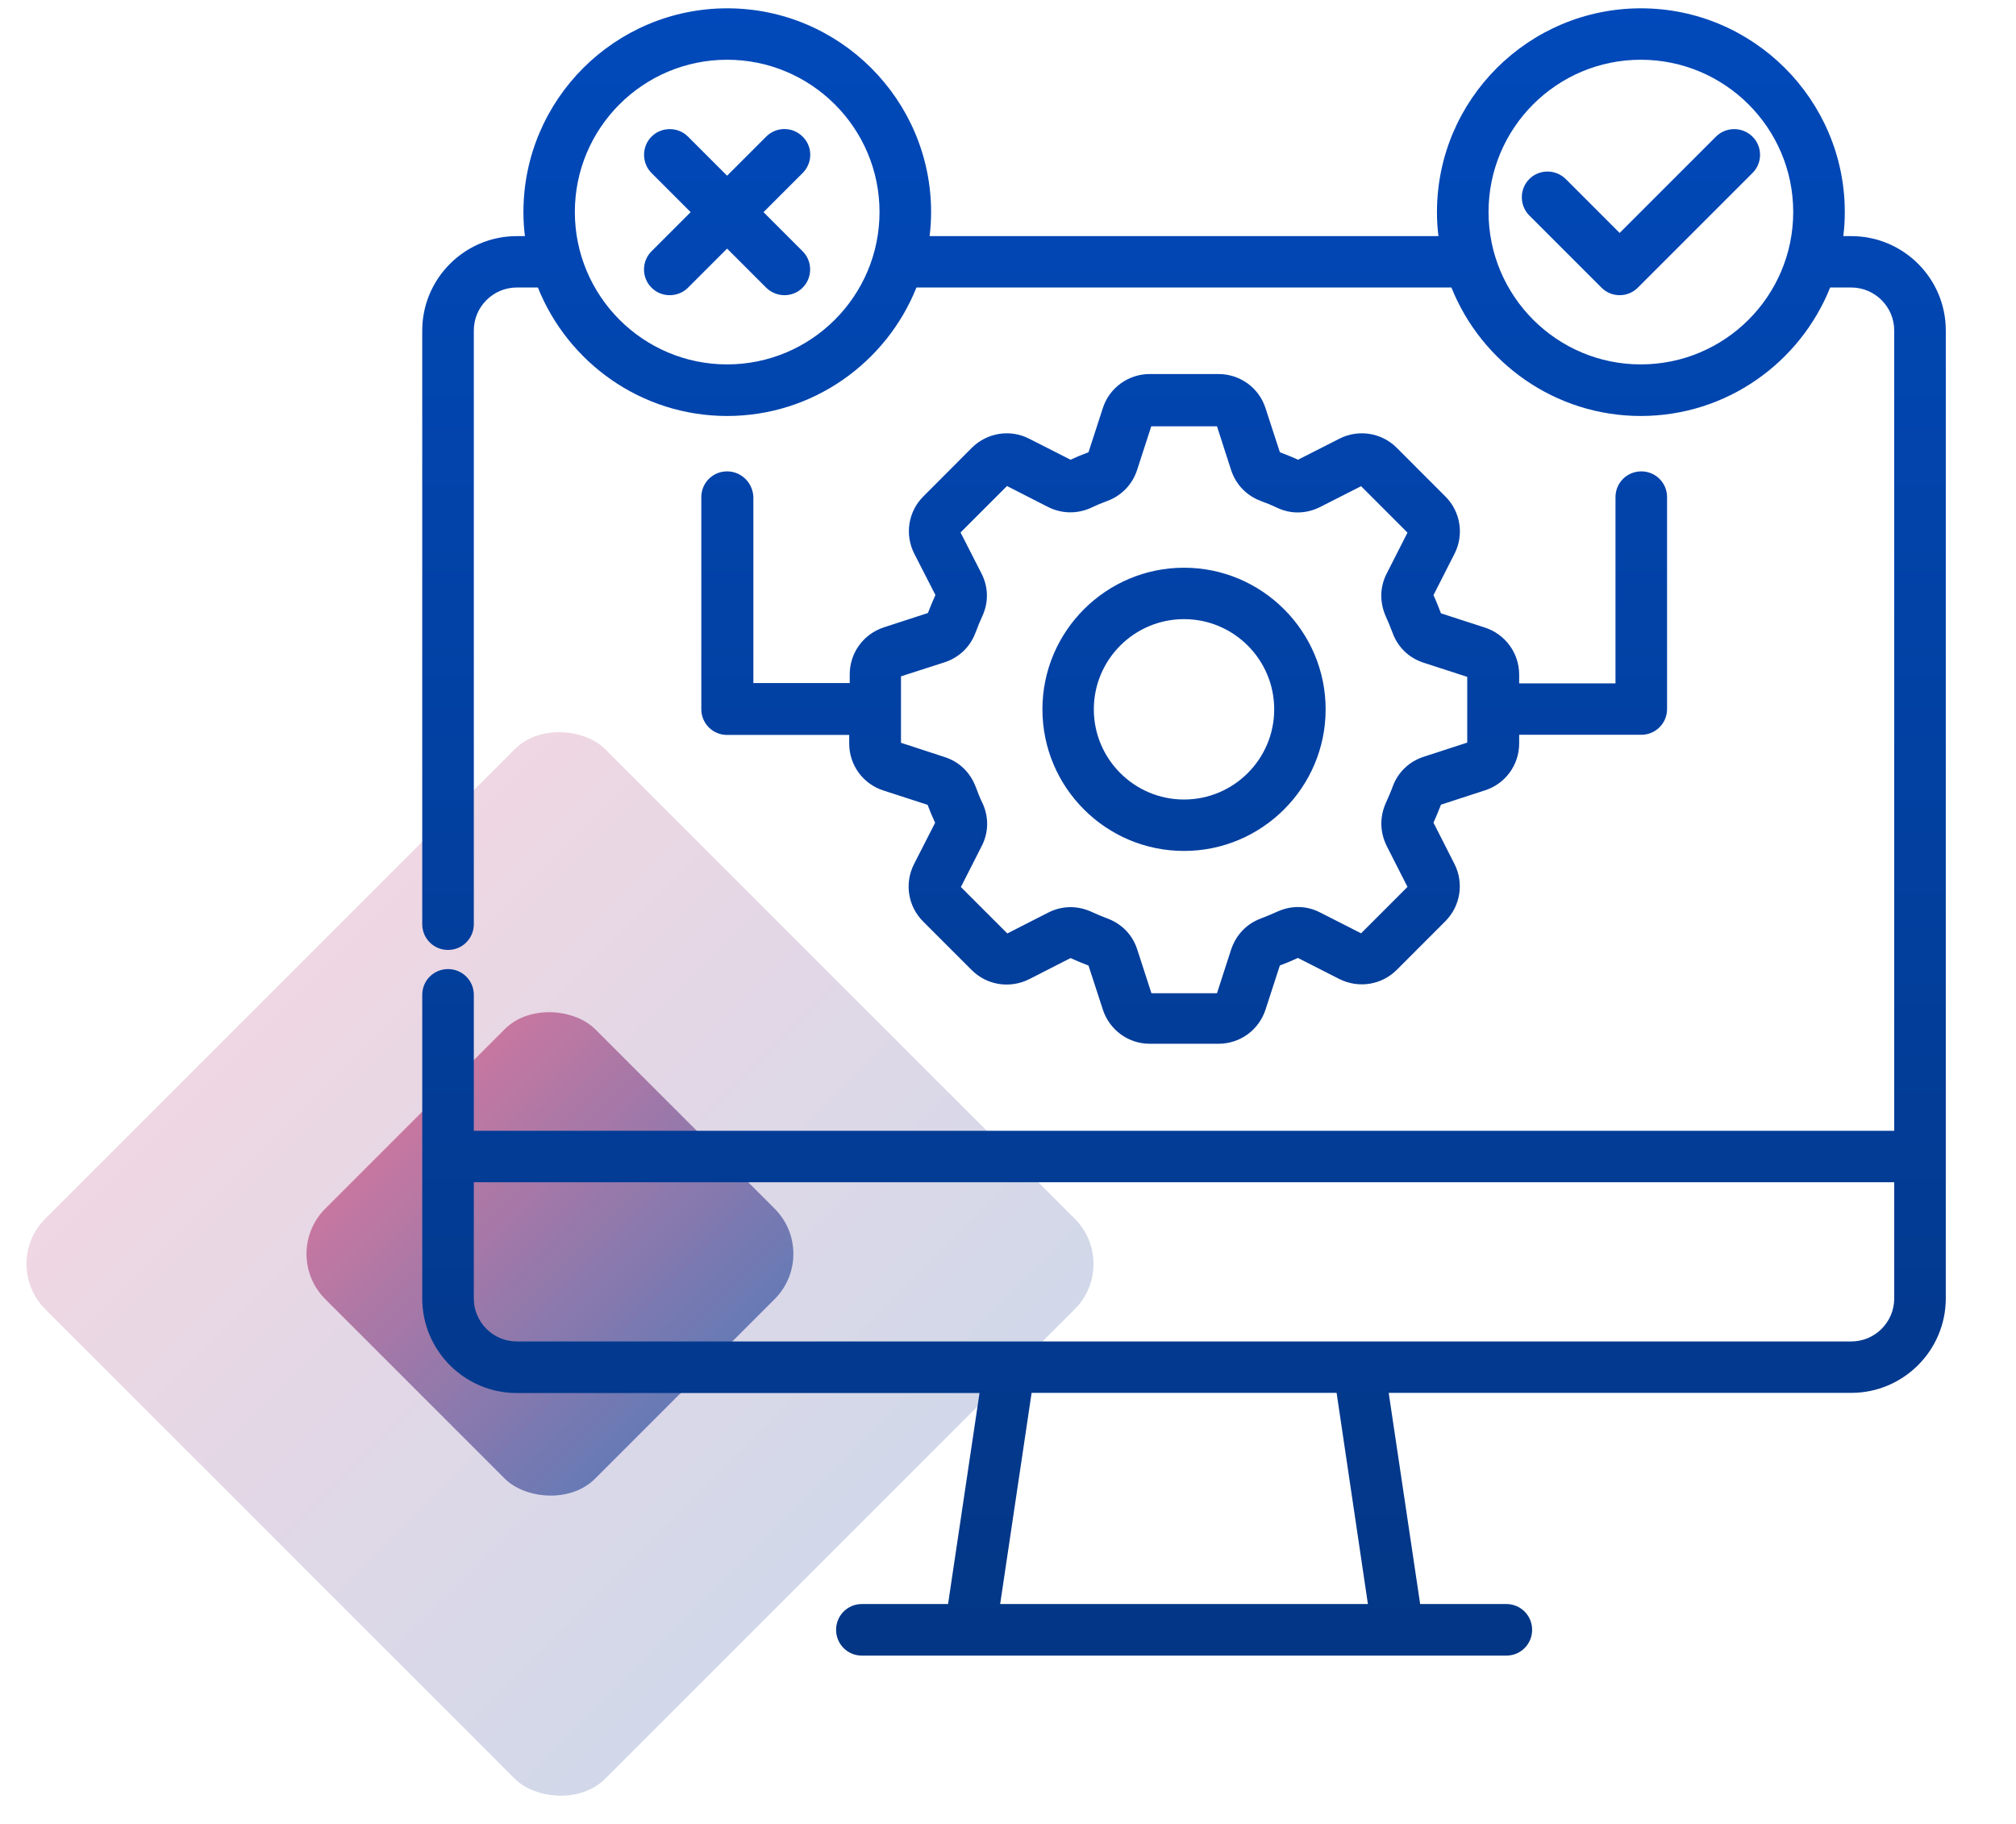
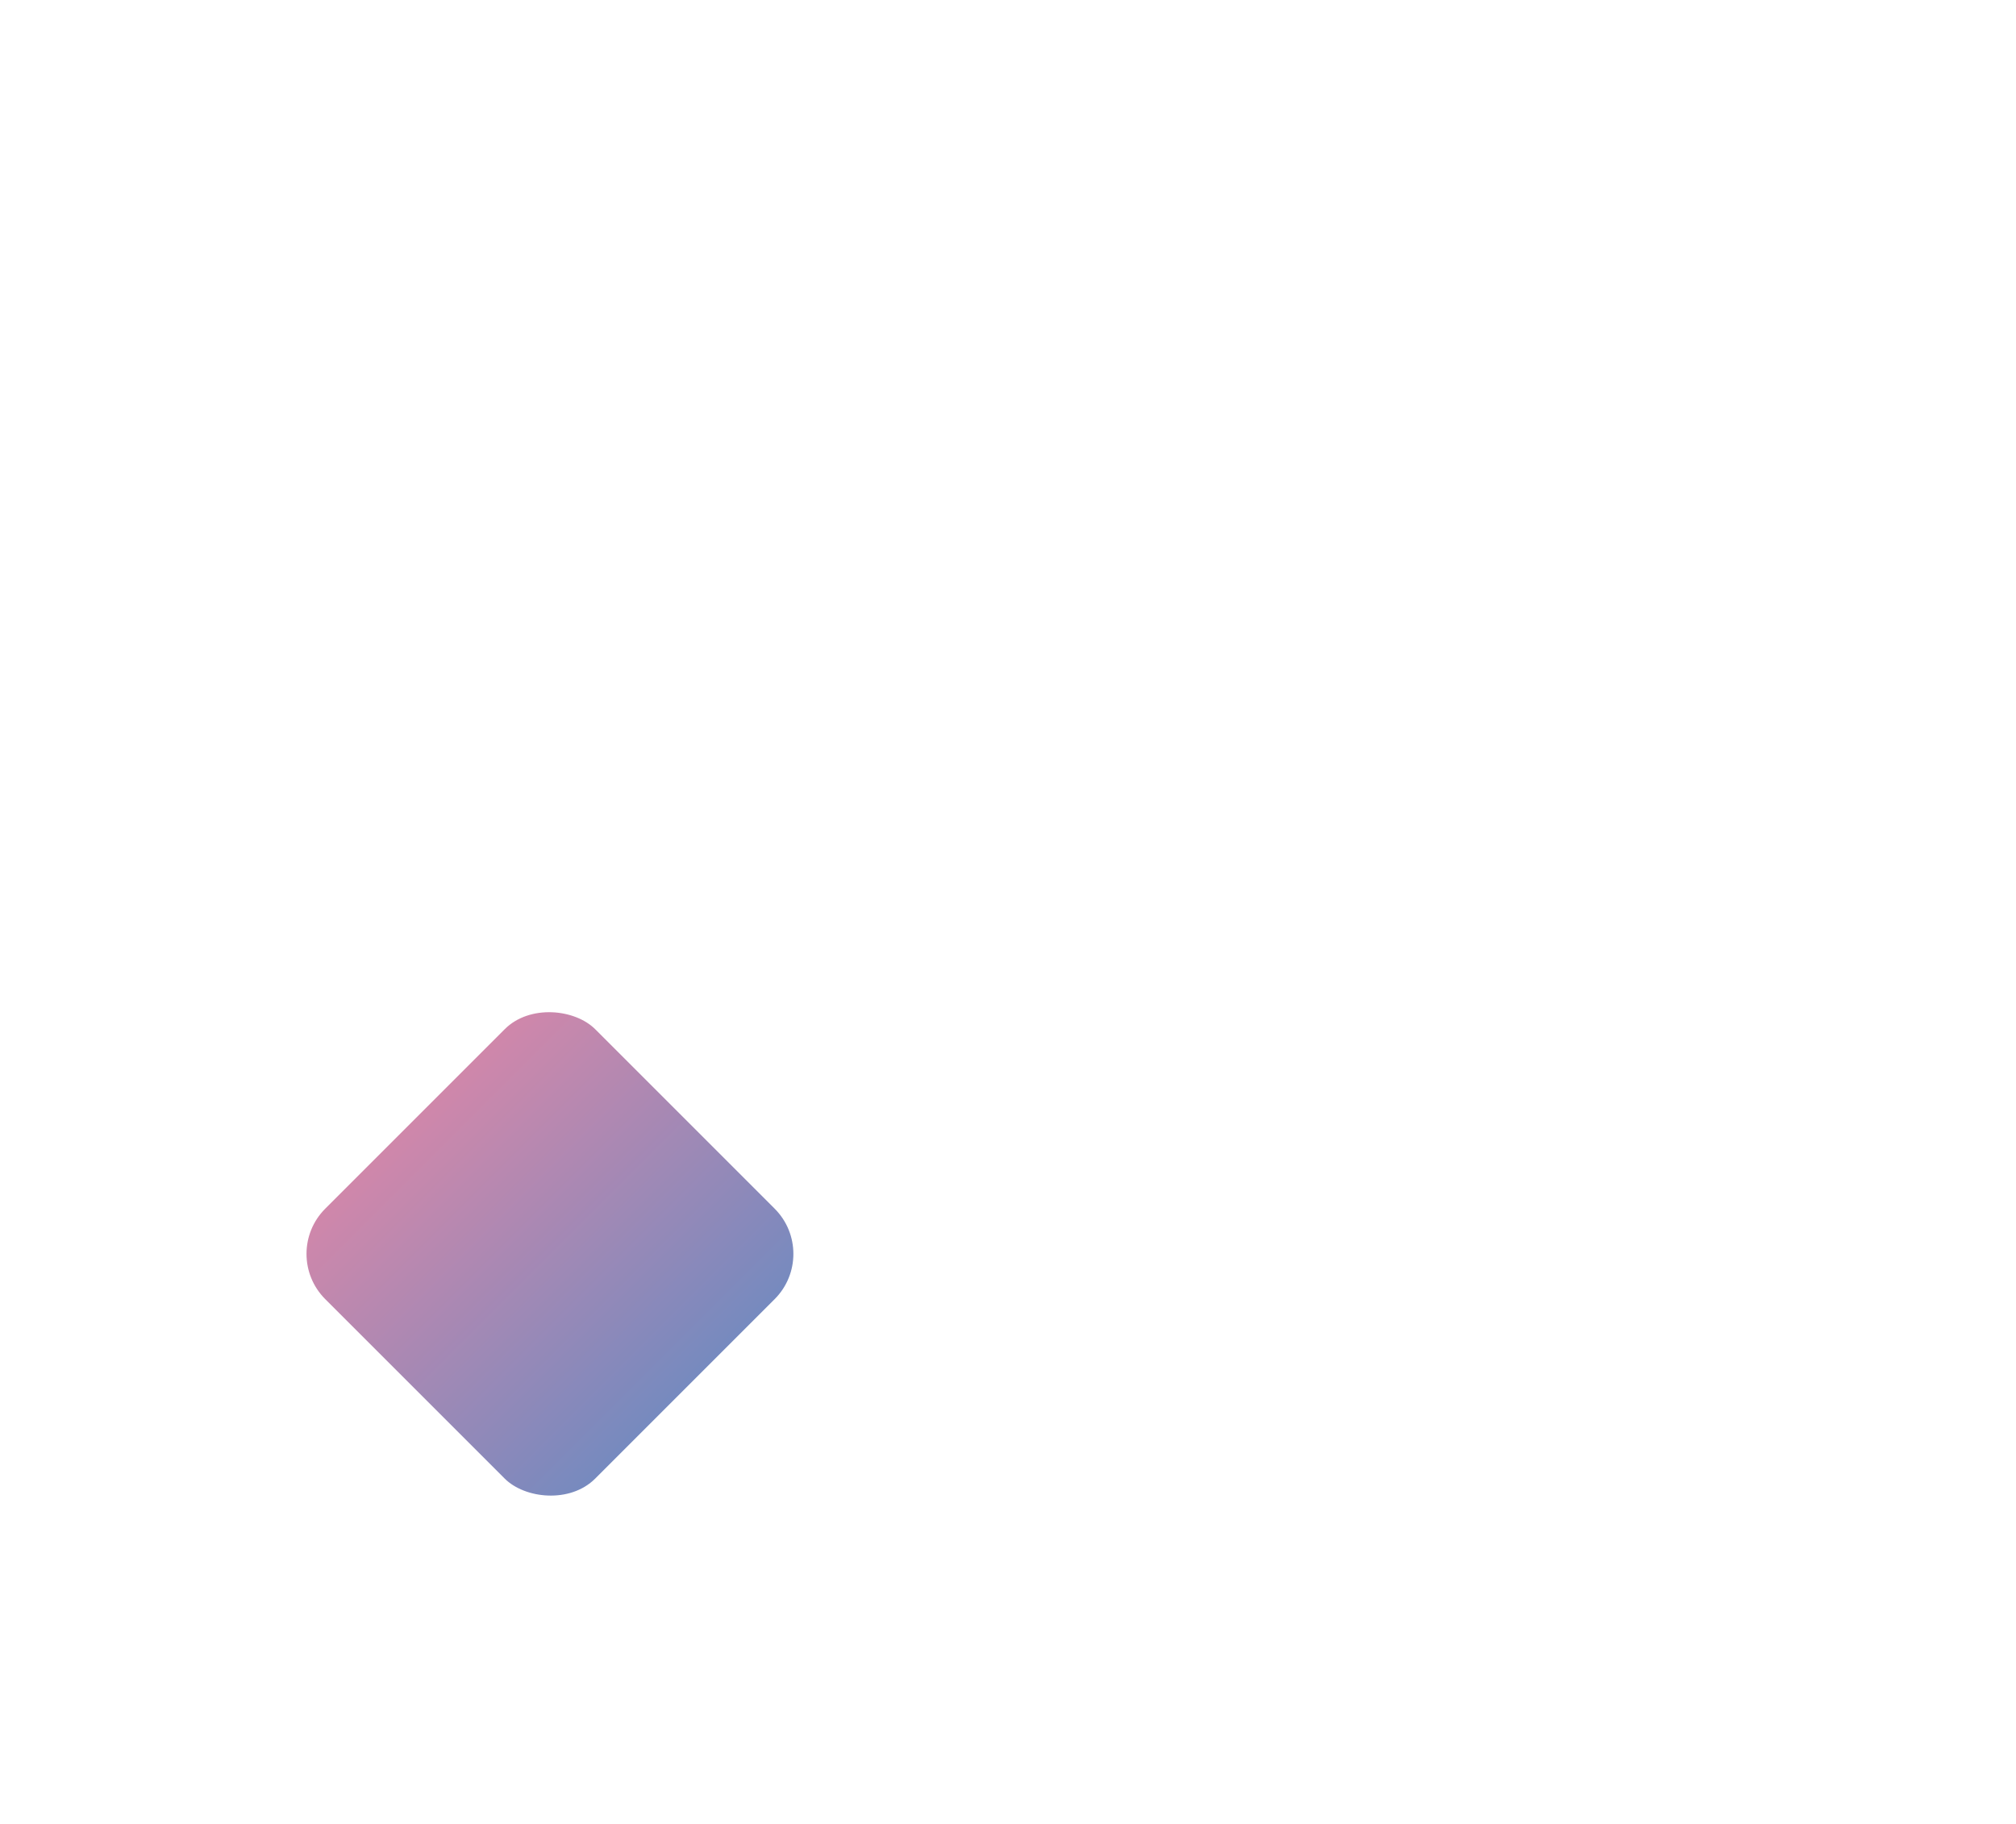
<svg xmlns="http://www.w3.org/2000/svg" width="63" height="57" viewBox="0 0 63 57" fill="none">
  <g opacity="0.2">
-     <rect y="39.5" width="24.749" height="24.749" rx="2" transform="rotate(-45 0 39.5)" fill="url(#paint0_linear_798_1955)" />
-   </g>
+     </g>
  <g opacity="0.6">
    <rect x="8.75" y="39.186" width="11.93" height="11.93" rx="2" transform="rotate(-45 8.75 39.186)" fill="url(#paint1_linear_798_1955)" />
  </g>
-   <path d="M57.853 7.379H57.603C57.635 7.134 57.65 6.885 57.65 6.63C57.65 3.12 54.79 0.26 51.28 0.26C47.765 0.26 44.905 3.115 44.905 6.63C44.905 6.885 44.92 7.134 44.952 7.379H29.05C29.081 7.134 29.097 6.885 29.097 6.63C29.097 3.12 26.237 0.26 22.727 0.26C19.217 0.26 16.357 3.115 16.357 6.63C16.357 6.885 16.372 7.134 16.404 7.379H16.149C14.521 7.379 13.195 8.705 13.195 10.332V28.881C13.195 29.328 13.554 29.687 14.001 29.687C14.448 29.687 14.807 29.328 14.807 28.881V10.327C14.807 9.589 15.411 8.985 16.149 8.985H16.809C17.75 11.336 20.044 13 22.722 13C25.4 13 27.698 11.336 28.639 8.985H45.357C46.298 11.336 48.597 13 51.275 13C53.953 13 56.251 11.336 57.193 8.985H57.853C58.591 8.985 59.194 9.589 59.194 10.327V35.339H14.807V31.091C14.807 30.643 14.448 30.285 14.001 30.285C13.554 30.285 13.195 30.643 13.195 31.091V40.581C13.195 42.208 14.521 43.534 16.149 43.534H30.61L29.627 50.128H26.934C26.486 50.128 26.128 50.487 26.128 50.934C26.128 51.381 26.486 51.74 26.934 51.74H30.324H43.683H47.073C47.52 51.74 47.879 51.381 47.879 50.934C47.879 50.487 47.52 50.128 47.073 50.128H44.38L43.397 43.529H57.853C59.48 43.529 60.806 42.203 60.806 40.575V10.327C60.806 8.699 59.48 7.379 57.853 7.379ZM22.722 11.388C20.096 11.388 17.964 9.251 17.964 6.625C17.964 3.999 20.096 1.867 22.722 1.867C25.348 1.867 27.485 3.999 27.485 6.625C27.485 9.256 25.348 11.388 22.722 11.388ZM51.275 11.388C48.649 11.388 46.517 9.251 46.517 6.625C46.517 3.999 48.649 1.867 51.275 1.867C53.901 1.867 56.038 3.999 56.038 6.625C56.038 9.256 53.901 11.388 51.275 11.388ZM42.747 50.128H31.255L32.238 43.529H41.769L42.747 50.128ZM57.853 41.922H16.149C15.411 41.922 14.807 41.319 14.807 40.581V36.946H59.194V40.581C59.194 41.319 58.591 41.922 57.853 41.922ZM37.001 26.593C39.44 26.593 41.426 24.606 41.426 22.167C41.426 19.729 39.44 17.742 37.001 17.742C34.562 17.742 32.576 19.729 32.576 22.167C32.576 24.606 34.557 26.593 37.001 26.593ZM37.001 19.349C38.556 19.349 39.819 20.613 39.819 22.167C39.819 23.722 38.556 24.986 37.001 24.986C35.446 24.986 34.182 23.722 34.182 22.167C34.182 20.613 35.446 19.349 37.001 19.349ZM54.764 5.408L51.181 8.991C51.025 9.147 50.817 9.225 50.614 9.225C50.407 9.225 50.204 9.147 50.048 8.991L47.791 6.734C47.479 6.422 47.479 5.907 47.791 5.595C48.103 5.283 48.612 5.283 48.93 5.595L50.614 7.28L53.625 4.269C53.937 3.957 54.452 3.957 54.764 4.269C55.081 4.581 55.081 5.096 54.764 5.408ZM25.082 5.408L23.86 6.63L25.082 7.852C25.395 8.164 25.395 8.679 25.082 8.991C24.927 9.147 24.718 9.225 24.516 9.225C24.308 9.225 24.105 9.147 23.944 8.991L22.722 7.769L21.5 8.991C21.344 9.147 21.136 9.225 20.928 9.225C20.72 9.225 20.517 9.147 20.361 8.991C20.049 8.679 20.044 8.169 20.361 7.852L21.583 6.63L20.361 5.408C20.049 5.096 20.049 4.581 20.361 4.269C20.673 3.957 21.188 3.957 21.5 4.269L22.722 5.491L23.944 4.269C24.256 3.957 24.765 3.952 25.082 4.269C25.4 4.581 25.4 5.091 25.082 5.408ZM22.722 14.731C22.274 14.731 21.916 15.09 21.916 15.537V22.162C21.916 22.609 22.274 22.968 22.722 22.968H26.538V23.239C26.538 23.909 26.97 24.502 27.61 24.705L28.988 25.152C29.055 25.334 29.133 25.521 29.222 25.714L28.561 27.009C28.26 27.607 28.374 28.324 28.847 28.797L30.366 30.316C30.839 30.789 31.556 30.903 32.16 30.602L33.455 29.941C33.626 30.019 33.813 30.097 34.016 30.175L34.463 31.548C34.671 32.188 35.259 32.619 35.93 32.619H38.077C38.753 32.619 39.341 32.188 39.549 31.548L39.996 30.17C40.173 30.108 40.36 30.03 40.558 29.936L41.858 30.597C42.461 30.898 43.178 30.779 43.647 30.311L45.17 28.787C45.643 28.309 45.752 27.591 45.451 26.998L44.796 25.709C44.874 25.537 44.952 25.355 45.03 25.147L46.403 24.7C47.042 24.497 47.474 23.904 47.474 23.233V22.963H51.291C51.738 22.963 52.096 22.604 52.096 22.157V15.537C52.096 15.09 51.738 14.731 51.291 14.731C50.843 14.731 50.484 15.09 50.484 15.537V21.356H47.474V21.086C47.474 20.41 47.042 19.822 46.408 19.614L45.03 19.167C44.952 18.964 44.879 18.777 44.796 18.6L45.451 17.311C45.758 16.713 45.643 15.99 45.17 15.517L43.647 13.993C43.173 13.52 42.45 13.405 41.852 13.712L40.563 14.367C40.386 14.284 40.199 14.211 39.996 14.133L39.549 12.761C39.346 12.121 38.753 11.689 38.077 11.689H35.93C35.259 11.689 34.666 12.121 34.463 12.755L34.016 14.133C33.808 14.211 33.621 14.289 33.455 14.367L32.165 13.712C31.572 13.405 30.849 13.52 30.371 13.993L28.858 15.511C28.384 15.979 28.265 16.702 28.572 17.305L29.232 18.595C29.139 18.798 29.066 18.98 28.998 19.157L27.625 19.604C26.986 19.812 26.554 20.399 26.554 21.075V21.346H23.543V15.537C23.528 15.09 23.169 14.731 22.722 14.731ZM28.151 21.138L29.523 20.696C29.976 20.545 30.319 20.217 30.485 19.77C30.485 19.765 30.491 19.76 30.491 19.76C30.543 19.609 30.61 19.448 30.698 19.255C30.901 18.813 30.886 18.335 30.667 17.914L30.017 16.64L31.468 15.189L32.752 15.844C33.179 16.057 33.657 16.068 34.094 15.87C34.099 15.87 34.099 15.865 34.105 15.865C34.255 15.792 34.416 15.725 34.599 15.657C35.051 15.491 35.389 15.137 35.535 14.685L35.977 13.322H38.031L38.472 14.69C38.623 15.147 38.956 15.491 39.403 15.657C39.585 15.725 39.752 15.792 39.903 15.865C40.339 16.073 40.818 16.063 41.255 15.844L42.534 15.194L43.984 16.645L43.334 17.924C43.116 18.351 43.111 18.824 43.309 19.271C43.381 19.427 43.449 19.593 43.517 19.775C43.683 20.228 44.026 20.561 44.489 20.711L45.851 21.153V23.207L44.494 23.649C44.036 23.795 43.683 24.138 43.522 24.58C43.454 24.767 43.381 24.929 43.314 25.079C43.314 25.085 43.309 25.085 43.309 25.09C43.111 25.532 43.121 26.005 43.334 26.437L43.984 27.716L42.534 29.167L41.265 28.522C40.839 28.298 40.36 28.288 39.913 28.491C39.731 28.574 39.565 28.641 39.414 28.699C39.408 28.699 39.403 28.704 39.403 28.704C38.956 28.87 38.629 29.213 38.472 29.676L38.031 31.039H35.982L35.54 29.676C35.394 29.219 35.061 28.875 34.609 28.704C34.422 28.636 34.261 28.563 34.11 28.496C34.105 28.496 34.105 28.491 34.099 28.491C33.657 28.293 33.179 28.303 32.752 28.522L31.479 29.172L30.028 27.721L30.672 26.452C30.896 26.026 30.907 25.542 30.704 25.1C30.704 25.095 30.698 25.095 30.698 25.09C30.615 24.918 30.548 24.752 30.496 24.601C30.496 24.596 30.491 24.591 30.491 24.591C30.319 24.138 29.976 23.805 29.523 23.66L28.156 23.213V21.138H28.151Z" fill="url(#paint2_linear_798_1955)" />
  <defs>
    <linearGradient id="paint0_linear_798_1955" x1="12.374" y1="39.5" x2="12.374" y2="64.249" gradientUnits="userSpaceOnUse">
      <stop stop-color="#B03772" />
      <stop offset="1" stop-color="#1B3C94" />
    </linearGradient>
    <linearGradient id="paint1_linear_798_1955" x1="14.715" y1="39.186" x2="14.715" y2="51.117" gradientUnits="userSpaceOnUse">
      <stop stop-color="#B03772" />
      <stop offset="1" stop-color="#1B3C94" />
    </linearGradient>
    <linearGradient id="paint2_linear_798_1955" x1="37.001" y1="0.26" x2="37.001" y2="51.74" gradientUnits="userSpaceOnUse">
      <stop stop-color="#0149BA" />
      <stop offset="1" stop-color="#033685" />
    </linearGradient>
  </defs>
</svg>